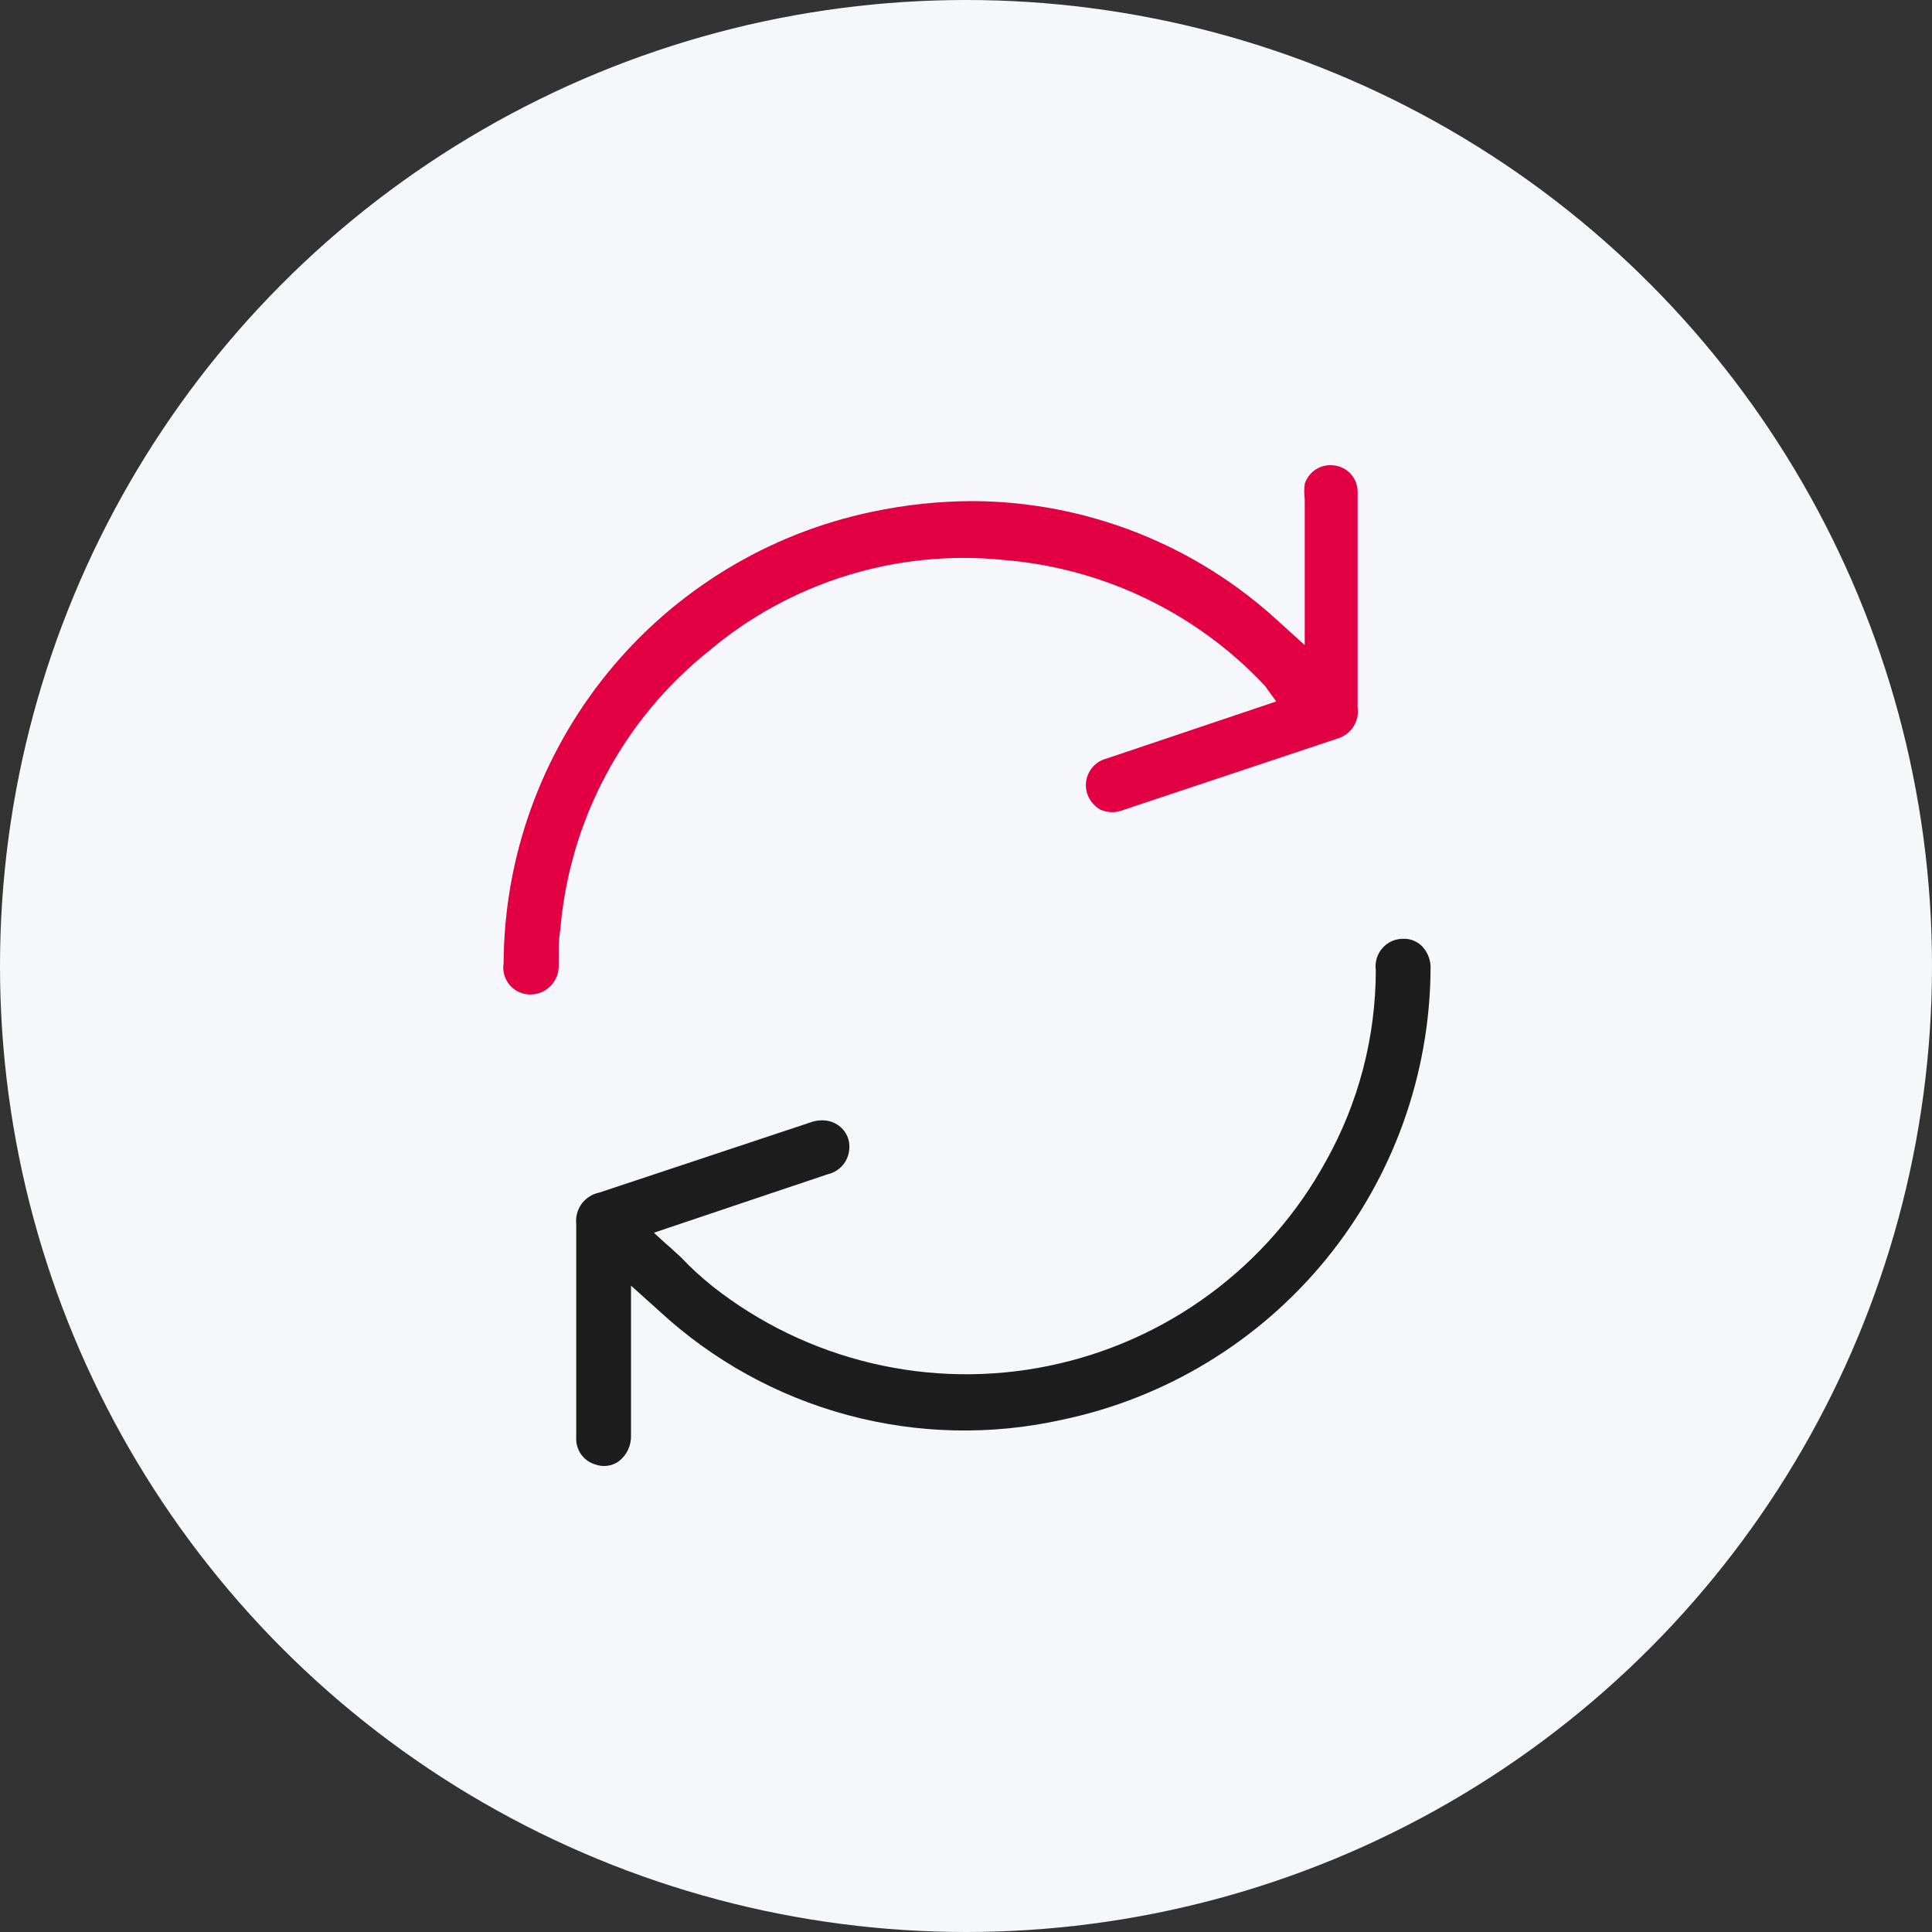
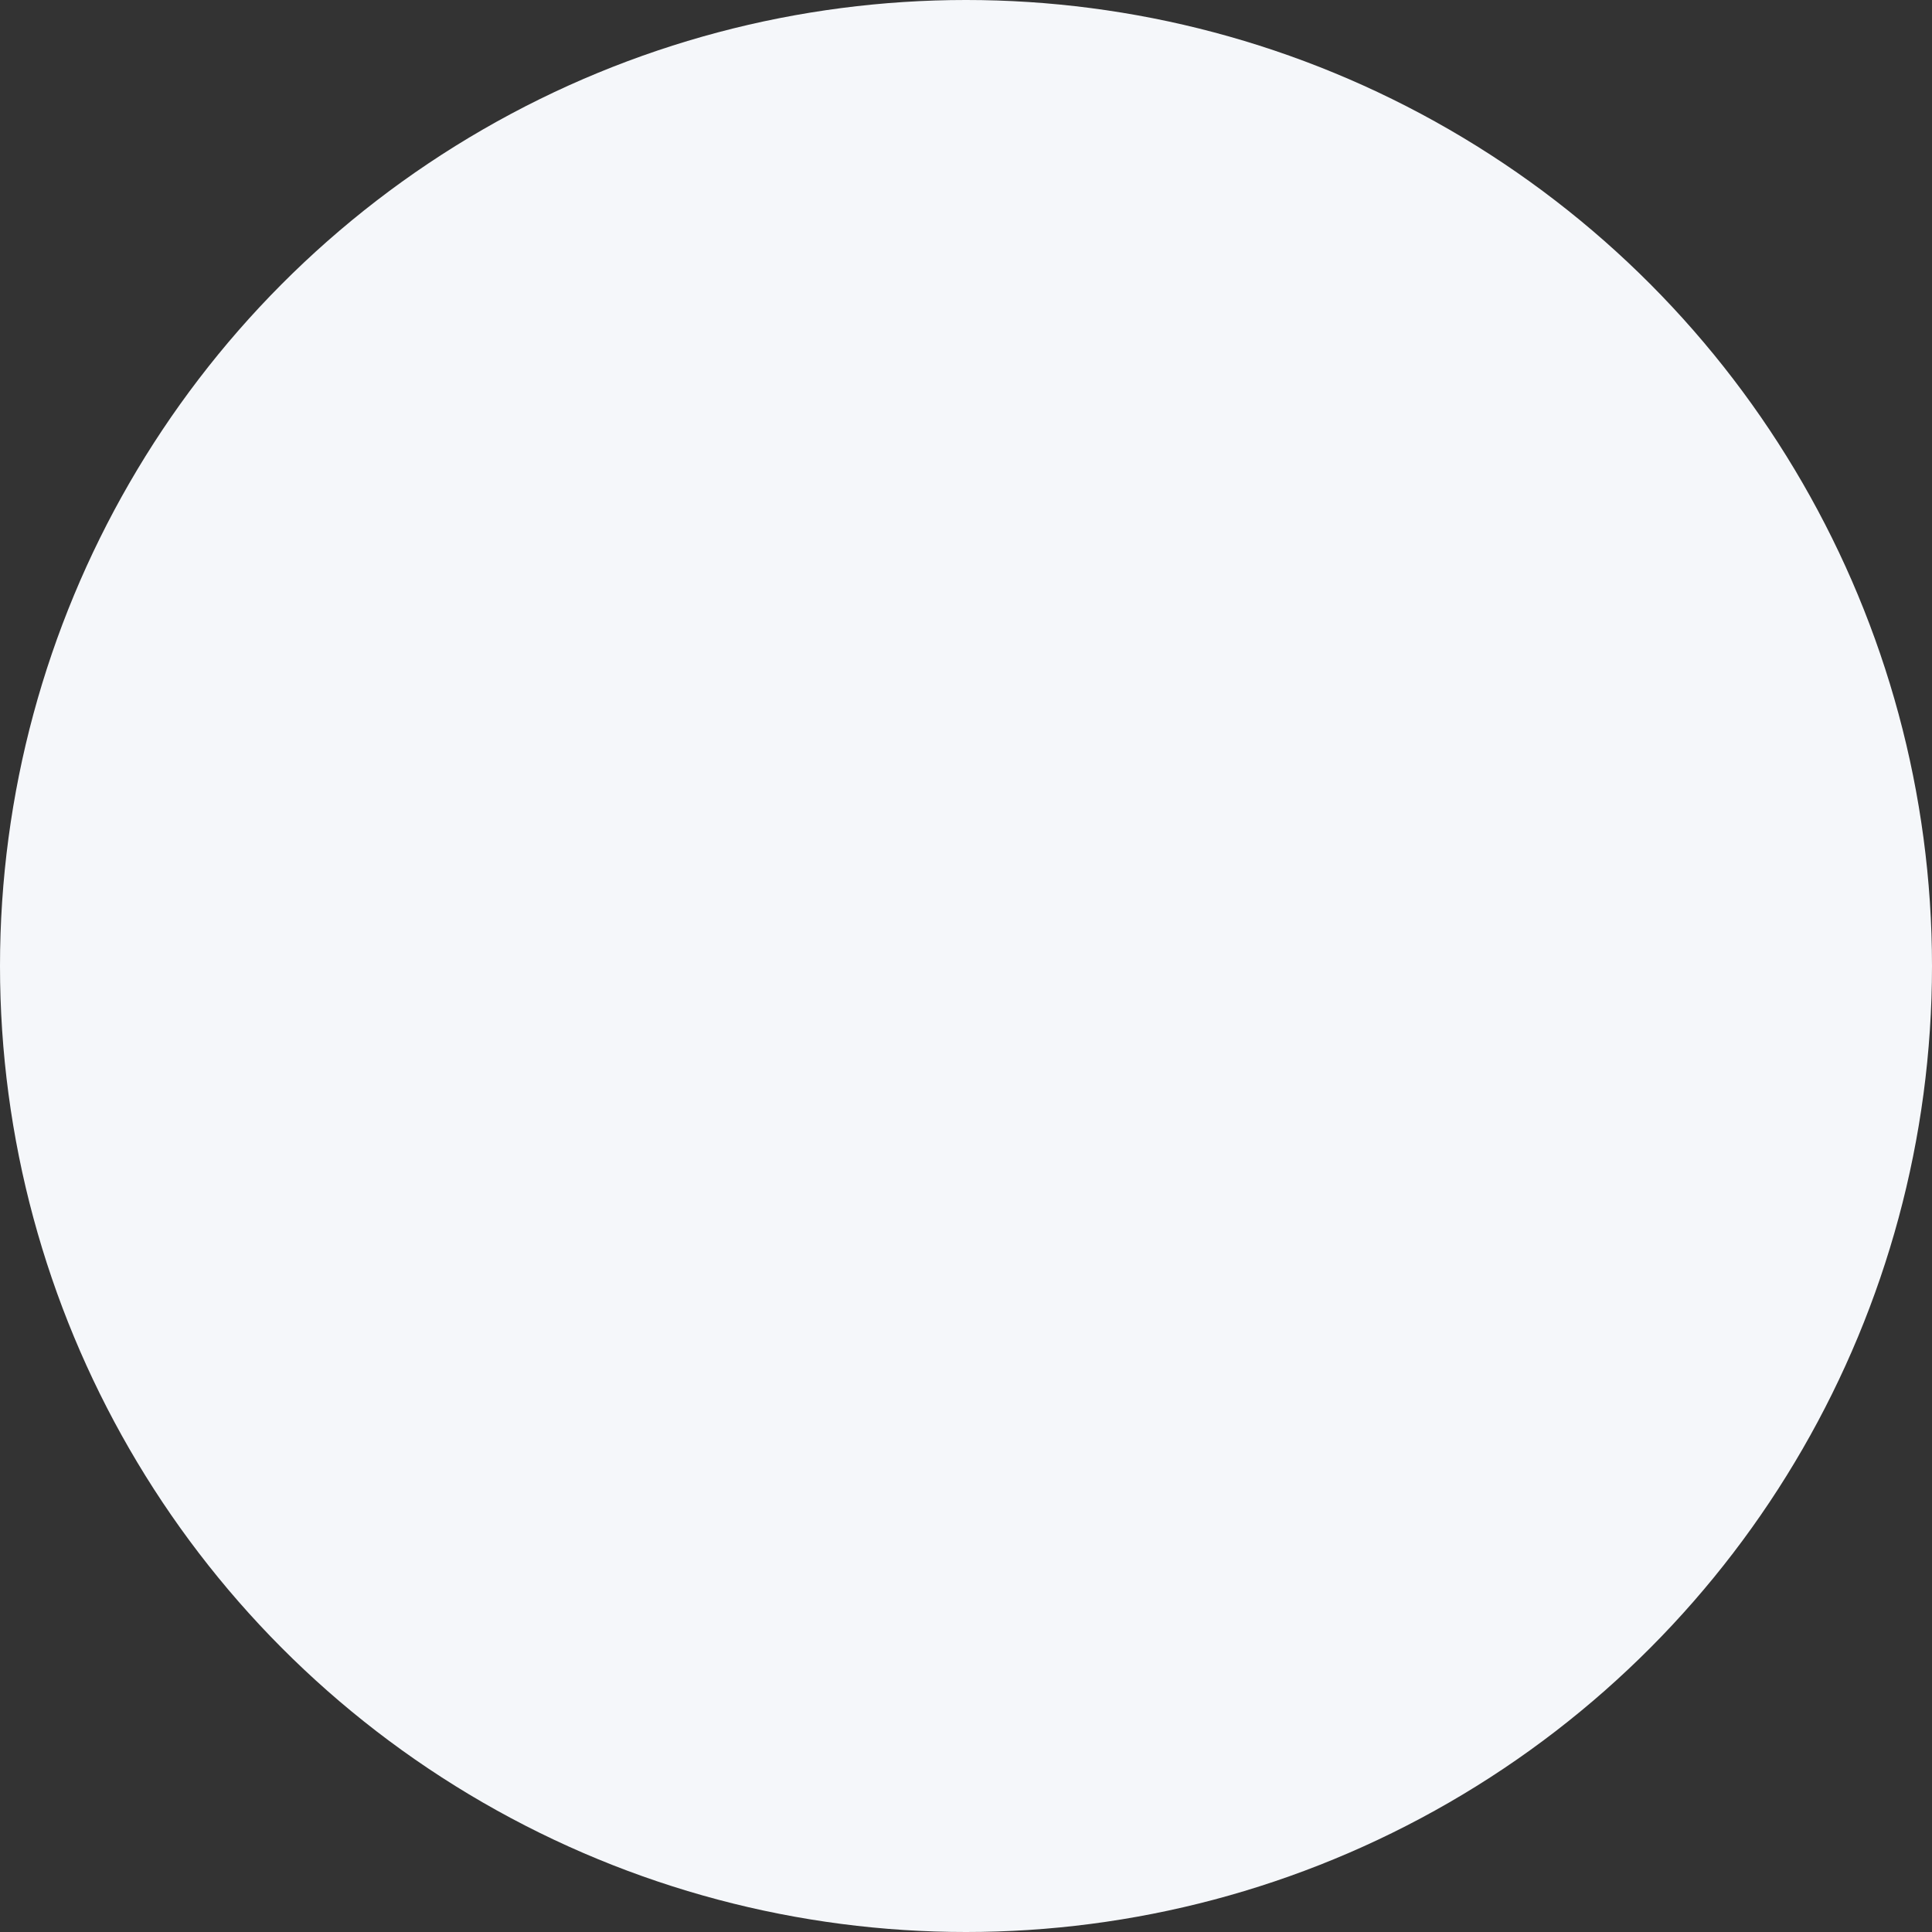
<svg xmlns="http://www.w3.org/2000/svg" width="54" height="54" viewBox="0 0 54 54" fill="none">
  <rect x="0" y="0" width="54" height="54" fill="#333333" stroke="none" />
  <circle cx="27" cy="27" r="27" fill="#F5F7FA" />
  <g clip-path="url(#clip0_1472_5345)">
    <path d="M37.946 19.781V16.894C37.946 15.852 37.946 14.811 37.946 13.761C37.95 13.577 37.884 13.398 37.763 13.258C37.642 13.119 37.473 13.03 37.29 13.009C37.114 12.984 36.935 13.022 36.784 13.116C36.634 13.211 36.522 13.356 36.468 13.525C36.45 13.667 36.45 13.811 36.468 13.954V18.031L35.733 17.366C33.409 15.224 30.37 14.026 27.21 14.006C26.257 14.007 25.307 14.107 24.375 14.304C21.474 14.912 18.87 16.496 16.996 18.792C15.122 21.088 14.091 23.957 14.076 26.921C14.058 27.029 14.064 27.139 14.094 27.245C14.123 27.35 14.175 27.448 14.245 27.531C14.316 27.614 14.404 27.681 14.504 27.727C14.603 27.773 14.711 27.796 14.82 27.796C14.926 27.796 15.031 27.775 15.129 27.734C15.227 27.693 15.315 27.633 15.389 27.557C15.463 27.481 15.522 27.391 15.561 27.293C15.6 27.194 15.619 27.088 15.616 26.982V26.746C15.616 26.492 15.616 26.247 15.66 25.994C15.785 24.483 16.216 23.013 16.928 21.674C17.639 20.335 18.616 19.155 19.799 18.206C20.932 17.247 22.246 16.527 23.664 16.088C25.082 15.649 26.573 15.5 28.05 15.651C30.829 15.875 33.426 17.122 35.339 19.151C35.375 19.192 35.407 19.236 35.435 19.282L35.671 19.606L33.825 20.227L30.938 21.199C30.835 21.224 30.739 21.27 30.655 21.333C30.571 21.397 30.501 21.477 30.449 21.569C30.398 21.661 30.365 21.762 30.355 21.867C30.344 21.972 30.355 22.078 30.386 22.179C30.45 22.372 30.584 22.535 30.762 22.634C30.865 22.677 30.975 22.7 31.086 22.7C31.198 22.7 31.308 22.677 31.41 22.634L37.395 20.639C37.574 20.584 37.727 20.468 37.828 20.311C37.929 20.154 37.971 19.966 37.946 19.781Z" fill="#E20043" />
    <path d="M29.704 39.679C32.597 39.068 35.194 37.486 37.064 35.196C38.934 32.905 39.965 30.044 39.985 27.087C39.99 26.971 39.972 26.854 39.932 26.744C39.891 26.634 39.829 26.534 39.749 26.449C39.679 26.379 39.596 26.324 39.504 26.288C39.412 26.252 39.314 26.235 39.215 26.239C39.105 26.239 38.997 26.263 38.897 26.308C38.797 26.354 38.708 26.42 38.636 26.503C38.563 26.586 38.51 26.684 38.479 26.789C38.447 26.894 38.439 27.005 38.454 27.114C38.453 28.983 37.974 30.82 37.062 32.451C36.263 33.913 35.154 35.182 33.813 36.172C32.472 37.161 30.932 37.846 29.299 38.179C27.667 38.513 25.981 38.486 24.36 38.101C22.739 37.716 21.221 36.983 19.913 35.951C19.598 35.697 19.309 35.435 19.038 35.146C18.889 35.015 18.749 34.875 18.591 34.744L18.276 34.455L21.085 33.51L23.141 32.819C23.301 32.782 23.445 32.695 23.552 32.571C23.659 32.446 23.724 32.291 23.736 32.127C23.751 32.003 23.733 31.877 23.684 31.762C23.634 31.647 23.556 31.547 23.456 31.471C23.319 31.365 23.149 31.31 22.975 31.314C22.861 31.314 22.749 31.334 22.642 31.375L16.745 33.335C16.549 33.375 16.375 33.487 16.256 33.649C16.138 33.811 16.085 34.011 16.106 34.21V40.169C16.095 40.336 16.141 40.503 16.236 40.641C16.331 40.779 16.471 40.881 16.631 40.93C16.741 40.971 16.859 40.985 16.975 40.97C17.091 40.955 17.201 40.911 17.296 40.843C17.406 40.758 17.494 40.649 17.553 40.525C17.612 40.4 17.641 40.263 17.637 40.125C17.637 39.373 17.637 38.629 17.637 37.885V35.934L18.425 36.642C19.919 38.024 21.726 39.022 23.69 39.551C25.655 40.08 27.718 40.124 29.704 39.679Z" fill="#1D1D1D" />
  </g>
  <defs>
    <clipPath id="clip0_1472_5345">
-       <rect width="28" height="28" fill="white" transform="translate(13 13)" />
-     </clipPath>
+       </clipPath>
  </defs>
</svg>